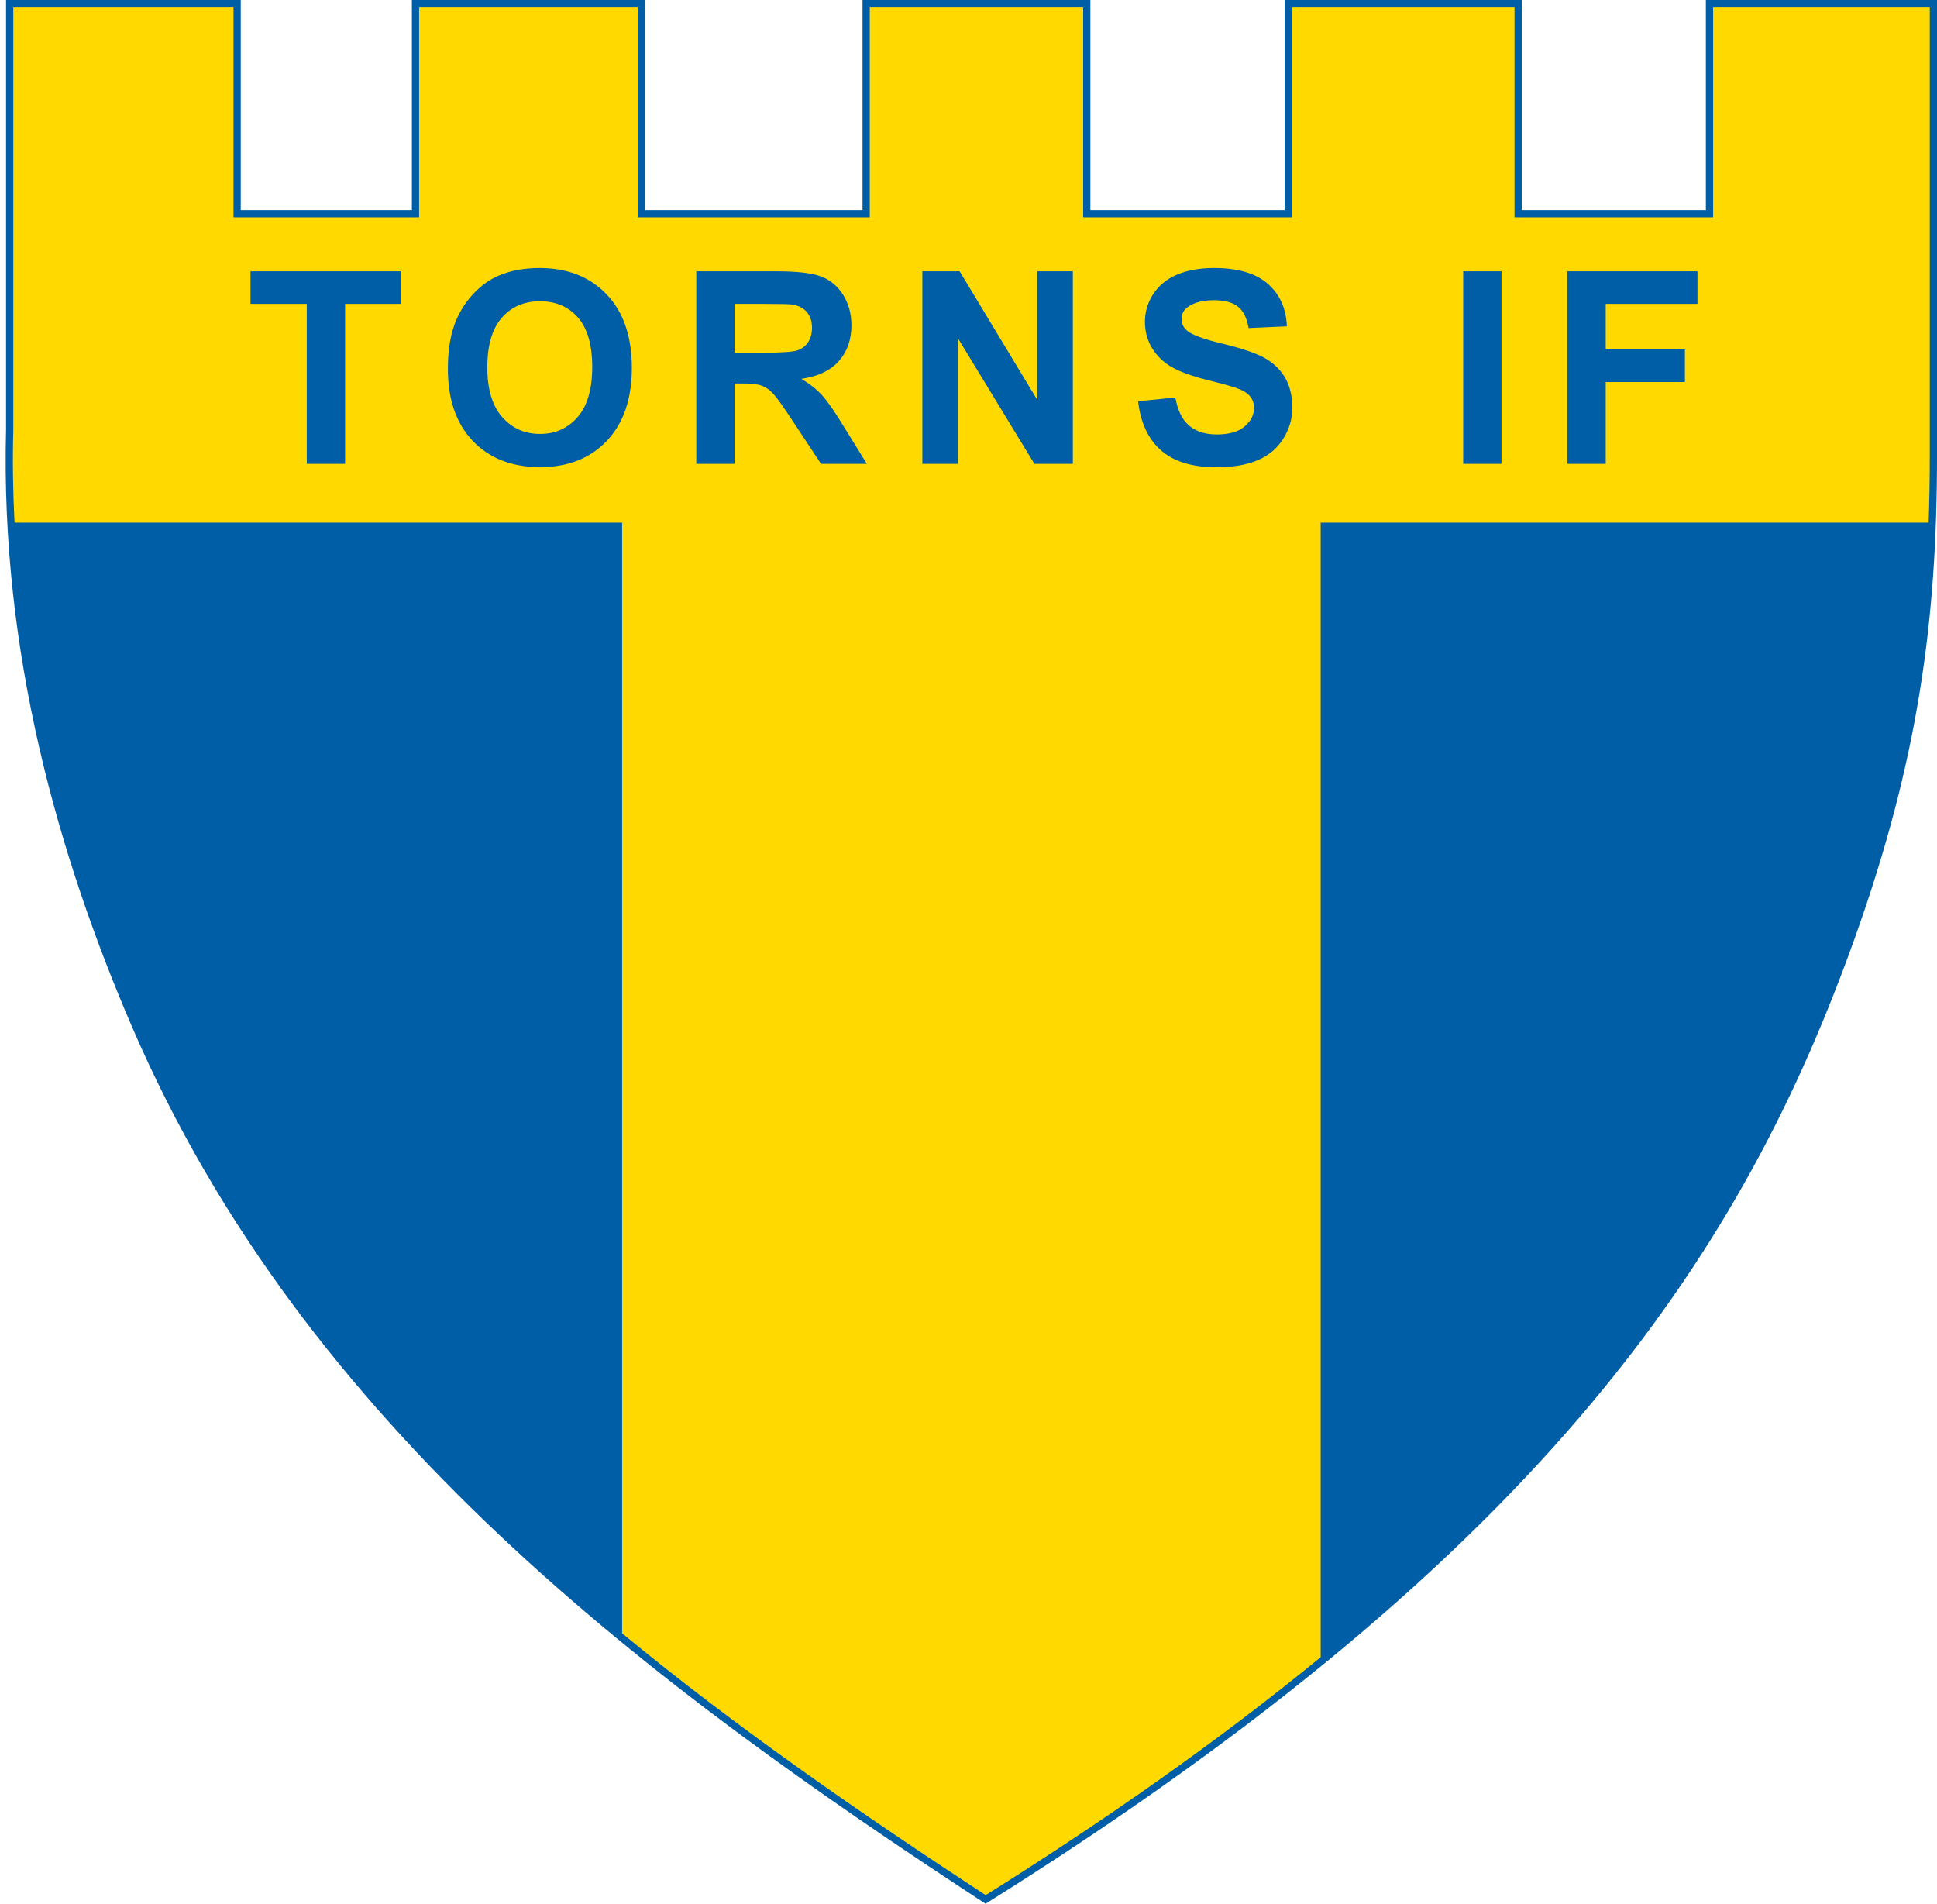
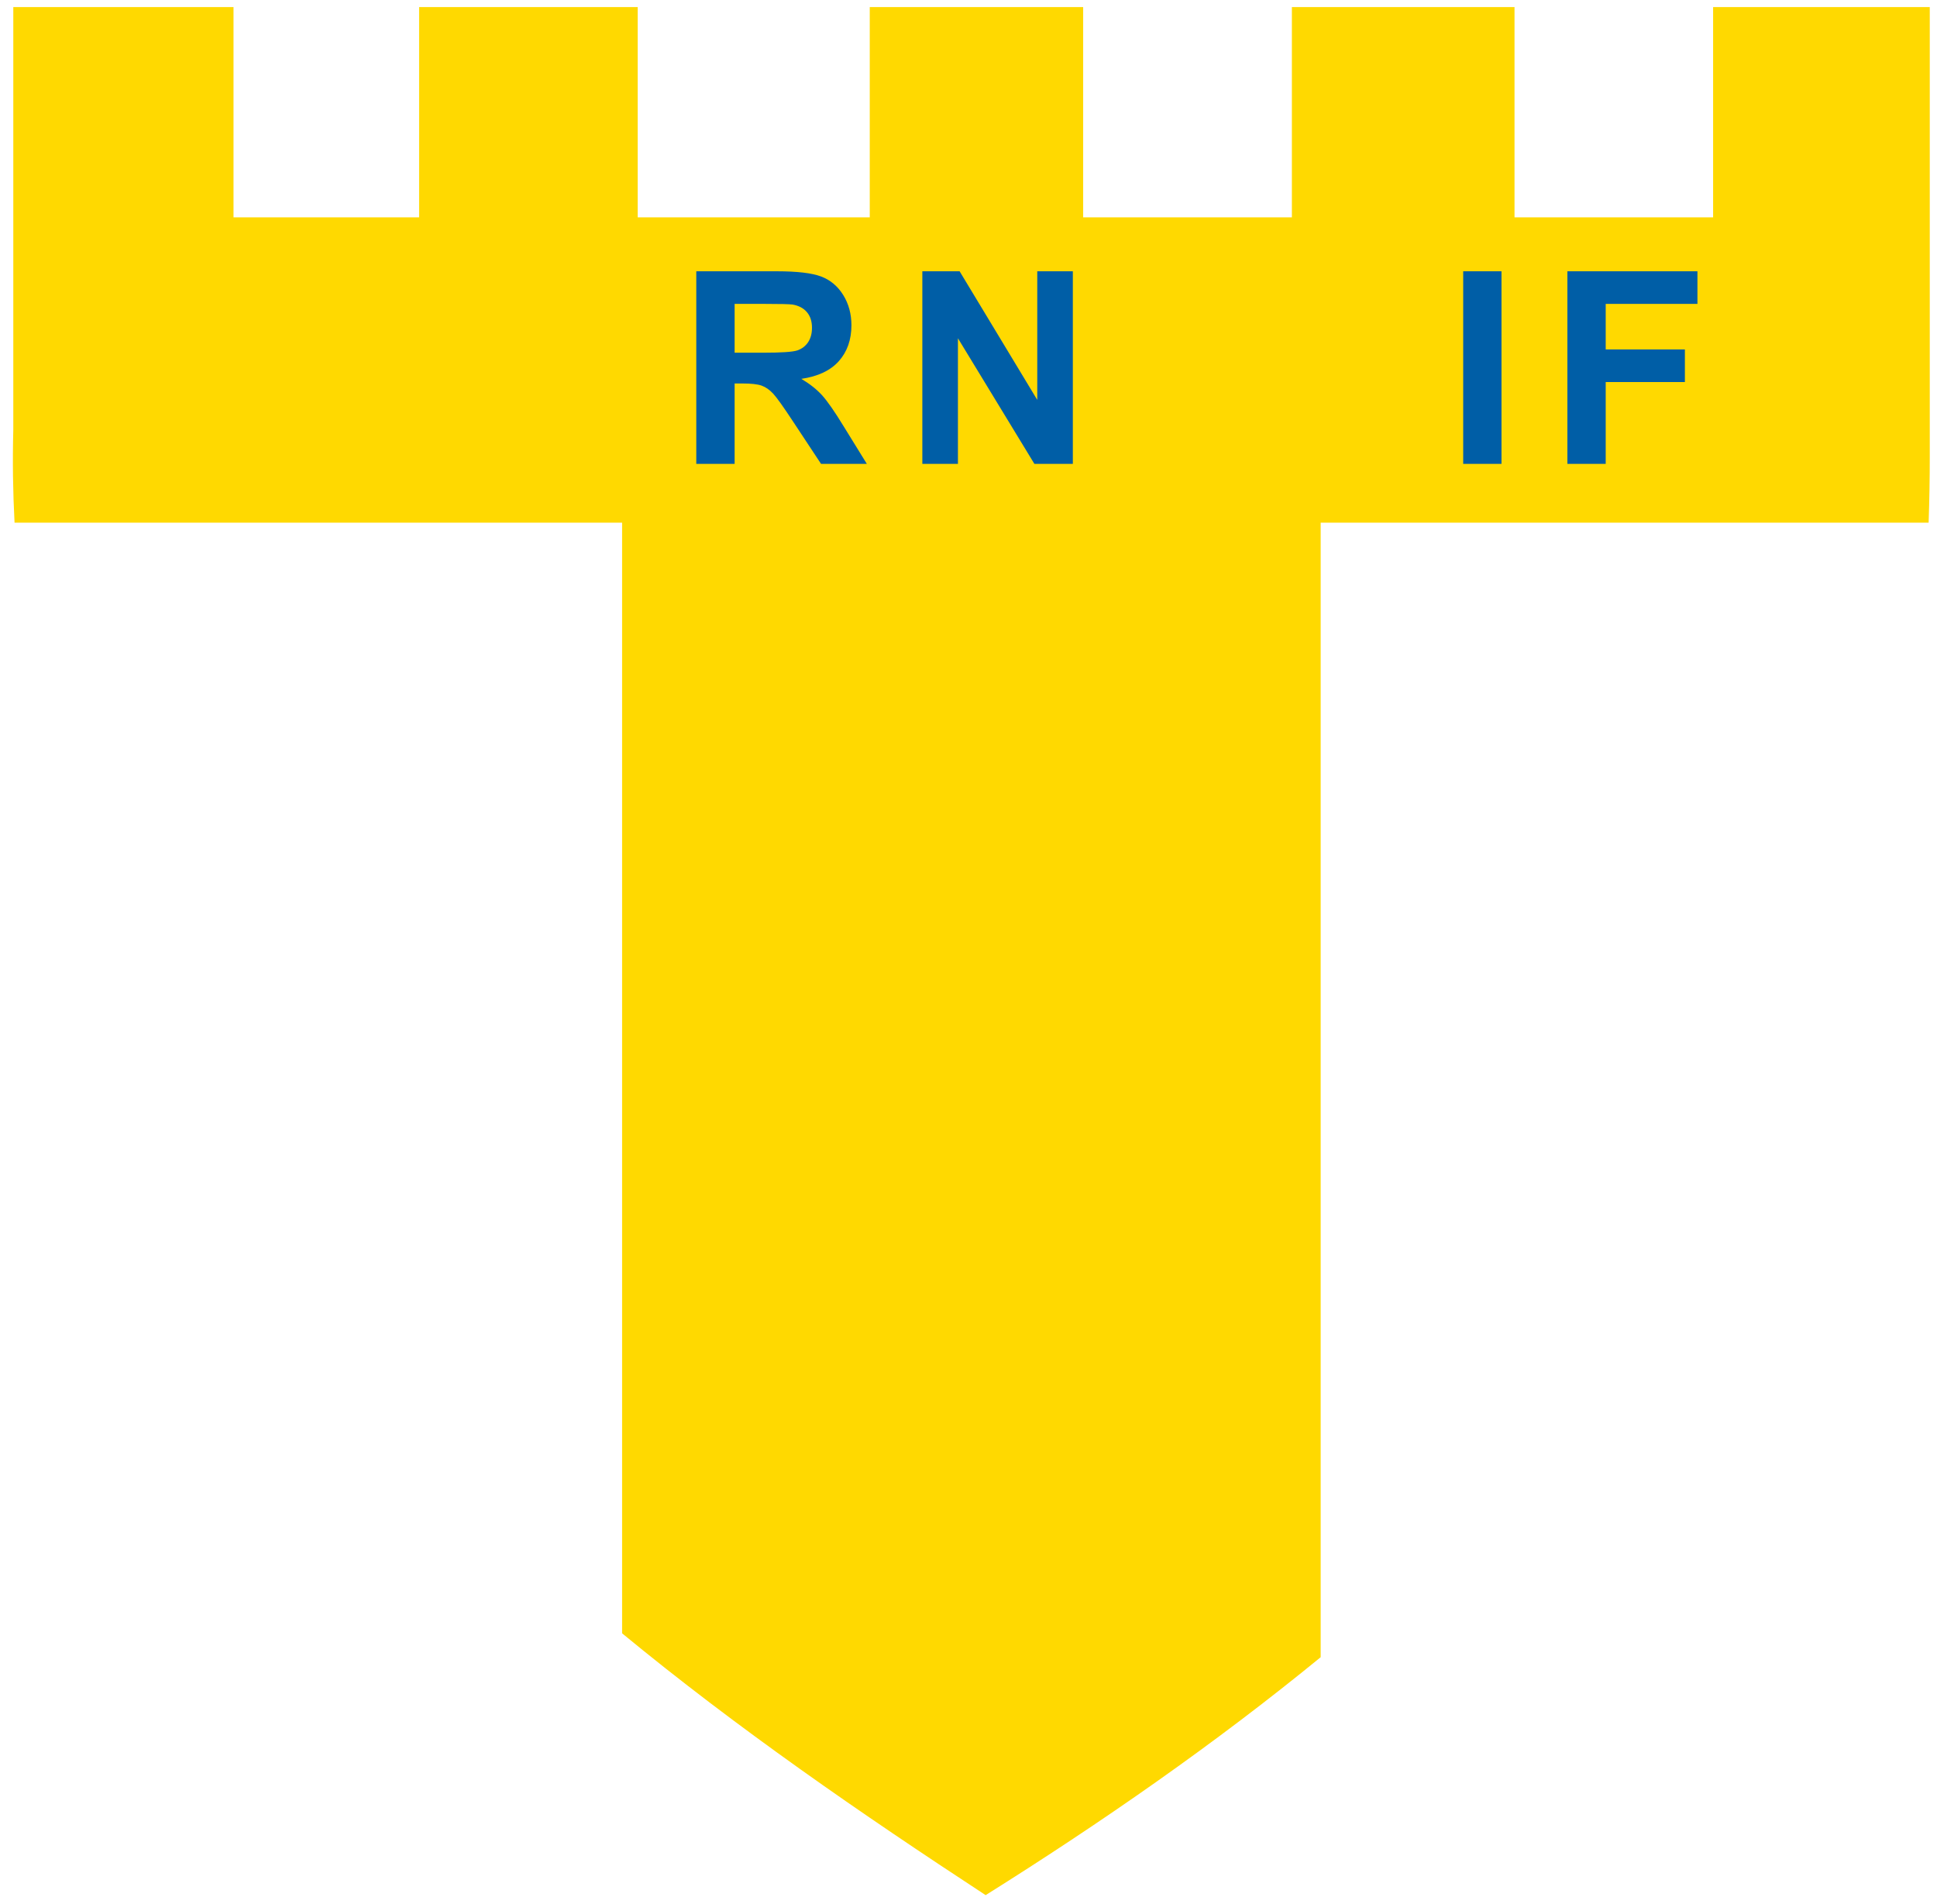
<svg xmlns="http://www.w3.org/2000/svg" width="568.6pt" height="558.8pt" viewBox="0 0 568.6 558.8" version="1.1">
  <defs>
    <clipPath id="clip1">
-       <path d="M 1 0 L 568.602 0 L 568.602 558.801 L 1 558.801 Z M 1 0 " />
-     </clipPath>
+       </clipPath>
  </defs>
  <g id="surface1">
    <g clip-path="url(#clip1)" clip-rule="nonzero">
      <path style=" stroke:none;fill-rule:evenodd;fill:rgb(0%,36.864%,65.039%);fill-opacity:1;" d="M 1.777 -0.055 L 70.672 -0.055 L 70.672 61.66 L 120.906 61.66 L 120.906 -0.055 L 189.32 -0.055 L 189.32 61.66 L 253.188 61.66 L 253.188 -0.055 L 320.078 -0.055 L 320.078 61.66 L 377.102 61.66 L 377.102 -0.055 L 446.707 -0.055 L 446.707 61.66 L 500.754 61.66 L 500.754 -0.055 L 568.602 -0.055 L 568.602 133.809 C 568.602 181.82 563.164 222.871 544.574 275.012 C 512.508 364.945 456.184 454.34 289.309 558.742 C 191.531 494.82 89.609 419.504 38.68 301.199 C 17.184 251.27 0.074 191.461 1.777 126.152 Z M 1.777 -0.055 " />
    </g>
    <path style=" stroke:none;fill-rule:evenodd;fill:rgb(100%,85.156%,0%);fill-opacity:1;" d="M 3.902 2.07 L 3.902 126.211 C 3.664 135.289 3.793 144.355 4.27 153.398 L 182.617 153.398 L 182.617 479.379 C 216.457 507.254 252.68 532.23 289.336 556.219 C 323.352 534.887 356.586 511.84 387.68 486.383 L 387.68 153.398 L 566.141 153.398 C 566.375 146.871 566.477 140.344 566.477 133.809 L 566.477 2.07 L 502.879 2.07 L 502.879 63.785 L 444.582 63.785 L 444.582 2.07 L 379.227 2.07 L 379.227 63.785 L 317.957 63.785 L 317.957 2.07 L 255.312 2.07 L 255.312 63.785 L 187.195 63.785 L 187.195 2.07 L 123.031 2.07 L 123.031 63.785 L 68.547 63.785 L 68.547 2.07 Z M 3.902 2.07 " />
-     <path style=" stroke:none;fill-rule:evenodd;fill:rgb(0%,36.864%,65.039%);fill-opacity:1;" d="M 90.051 136.145 L 90.051 89.191 L 73.535 89.191 L 73.535 79.621 L 117.781 79.621 L 117.781 89.191 L 101.305 89.191 L 101.305 136.145 Z M 90.051 136.145 " />
-     <path style=" stroke:none;fill-rule:evenodd;fill:rgb(0%,36.864%,65.039%);fill-opacity:1;" d="M 131.469 108.234 C 131.469 102.469 132.312 97.637 134.012 93.73 C 135.281 90.859 137.004 88.27 139.195 85.98 C 141.387 83.703 143.785 82.004 146.391 80.898 C 149.867 79.398 153.859 78.664 158.395 78.664 C 166.602 78.664 173.16 81.242 178.086 86.414 C 183.012 91.57 185.477 98.758 185.477 107.961 C 185.477 117.09 183.027 124.223 178.141 129.379 C 173.25 134.527 166.719 137.105 158.551 137.105 C 150.266 137.105 143.68 134.539 138.793 129.422 C 133.906 124.289 131.469 117.223 131.469 108.234 Z M 143.047 107.852 C 143.047 114.246 144.512 119.102 147.414 122.406 C 150.332 125.715 154.027 127.355 158.512 127.355 C 162.984 127.355 166.668 125.723 169.543 122.434 C 172.41 119.156 173.848 114.246 173.848 107.691 C 173.848 101.219 172.449 96.387 169.66 93.191 C 166.859 90.008 163.141 88.414 158.512 88.414 C 153.871 88.414 150.137 90.031 147.297 93.258 C 144.473 96.48 143.047 101.34 143.047 107.852 Z M 143.047 107.852 " />
    <path style=" stroke:none;fill-rule:evenodd;fill:rgb(0%,36.864%,65.039%);fill-opacity:1;" d="M 204.391 136.145 L 204.391 79.621 L 228.062 79.621 C 234.012 79.621 238.328 80.137 241.027 81.148 C 243.723 82.164 245.887 83.965 247.508 86.559 C 249.129 89.164 249.934 92.129 249.934 95.469 C 249.934 99.703 248.699 103.219 246.25 105.98 C 243.801 108.734 240.117 110.484 235.23 111.195 C 237.668 112.641 239.676 114.219 241.258 115.945 C 242.84 117.672 244.965 120.723 247.648 125.117 L 254.457 136.145 L 241.012 136.145 L 232.883 123.84 C 229.992 119.445 228.023 116.68 226.961 115.535 C 225.898 114.391 224.77 113.617 223.578 113.18 C 222.383 112.758 220.504 112.551 217.91 112.551 L 215.645 112.551 L 215.645 136.145 Z M 215.645 103.52 L 223.953 103.52 C 229.344 103.52 232.715 103.297 234.062 102.84 C 235.398 102.379 236.449 101.574 237.215 100.441 C 237.965 99.309 238.355 97.902 238.355 96.203 C 238.355 94.297 237.852 92.77 236.852 91.598 C 235.852 90.426 234.441 89.691 232.613 89.379 C 231.703 89.258 228.969 89.191 224.406 89.191 L 215.645 89.191 Z M 215.645 103.52 " />
    <path style=" stroke:none;fill-rule:evenodd;fill:rgb(0%,36.864%,65.039%);fill-opacity:1;" d="M 270.75 136.145 L 270.75 79.621 L 281.691 79.621 L 304.484 117.367 L 304.484 79.621 L 314.93 79.621 L 314.93 136.145 L 303.641 136.145 L 281.199 99.285 L 281.199 136.145 Z M 270.75 136.145 " />
-     <path style=" stroke:none;fill-rule:evenodd;fill:rgb(0%,36.864%,65.039%);fill-opacity:1;" d="M 334.078 117.762 L 345.02 116.672 C 345.668 120.406 347.004 123.145 349.027 124.895 C 351.035 126.629 353.746 127.512 357.168 127.512 C 360.785 127.512 363.52 126.734 365.348 125.172 C 367.188 123.617 368.109 121.801 368.109 119.723 C 368.109 118.379 367.719 117.246 366.941 116.312 C 366.176 115.367 364.828 114.551 362.898 113.863 C 361.586 113.391 358.582 112.574 353.902 111.391 C 347.871 109.879 343.645 108.008 341.223 105.797 C 337.801 102.691 336.09 98.902 336.09 94.43 C 336.09 91.547 336.891 88.863 338.5 86.348 C 340.105 83.848 342.426 81.938 345.449 80.629 C 348.48 79.32 352.125 78.664 356.402 78.664 C 363.402 78.664 368.652 80.215 372.191 83.32 C 375.719 86.441 377.57 90.59 377.754 95.781 L 366.512 96.285 C 366.035 93.379 364.996 91.281 363.414 90.02 C 361.832 88.742 359.461 88.109 356.297 88.109 C 353.031 88.109 350.465 88.781 348.625 90.152 C 347.43 91.02 346.836 92.191 346.836 93.652 C 346.836 94.992 347.391 96.141 348.508 97.09 C 349.922 98.297 353.367 99.559 358.84 100.863 C 364.309 102.18 368.355 103.535 370.973 104.93 C 373.594 106.34 375.641 108.246 377.133 110.68 C 378.609 113.113 379.348 116.117 379.348 119.684 C 379.348 122.922 378.465 125.965 376.691 128.773 C 374.914 131.605 372.414 133.715 369.172 135.078 C 365.93 136.465 361.887 137.145 357.051 137.145 C 350.012 137.145 344.605 135.504 340.832 132.195 C 337.059 128.895 334.805 124.078 334.078 117.762 Z M 334.078 117.762 " />
    <path style=" stroke:none;fill-rule:evenodd;fill:rgb(0%,36.864%,65.039%);fill-opacity:1;" d="M 429.516 136.145 L 440.758 136.145 L 440.758 79.621 L 429.516 79.621 Z M 429.516 136.145 " />
    <path style=" stroke:none;fill-rule:evenodd;fill:rgb(0%,36.864%,65.039%);fill-opacity:1;" d="M 460.098 136.145 L 460.098 79.621 L 498.277 79.621 L 498.277 89.191 L 471.352 89.191 L 471.352 102.559 L 494.594 102.559 L 494.594 112.129 L 471.352 112.129 L 471.352 136.145 Z M 460.098 136.145 " />
  </g>
</svg>